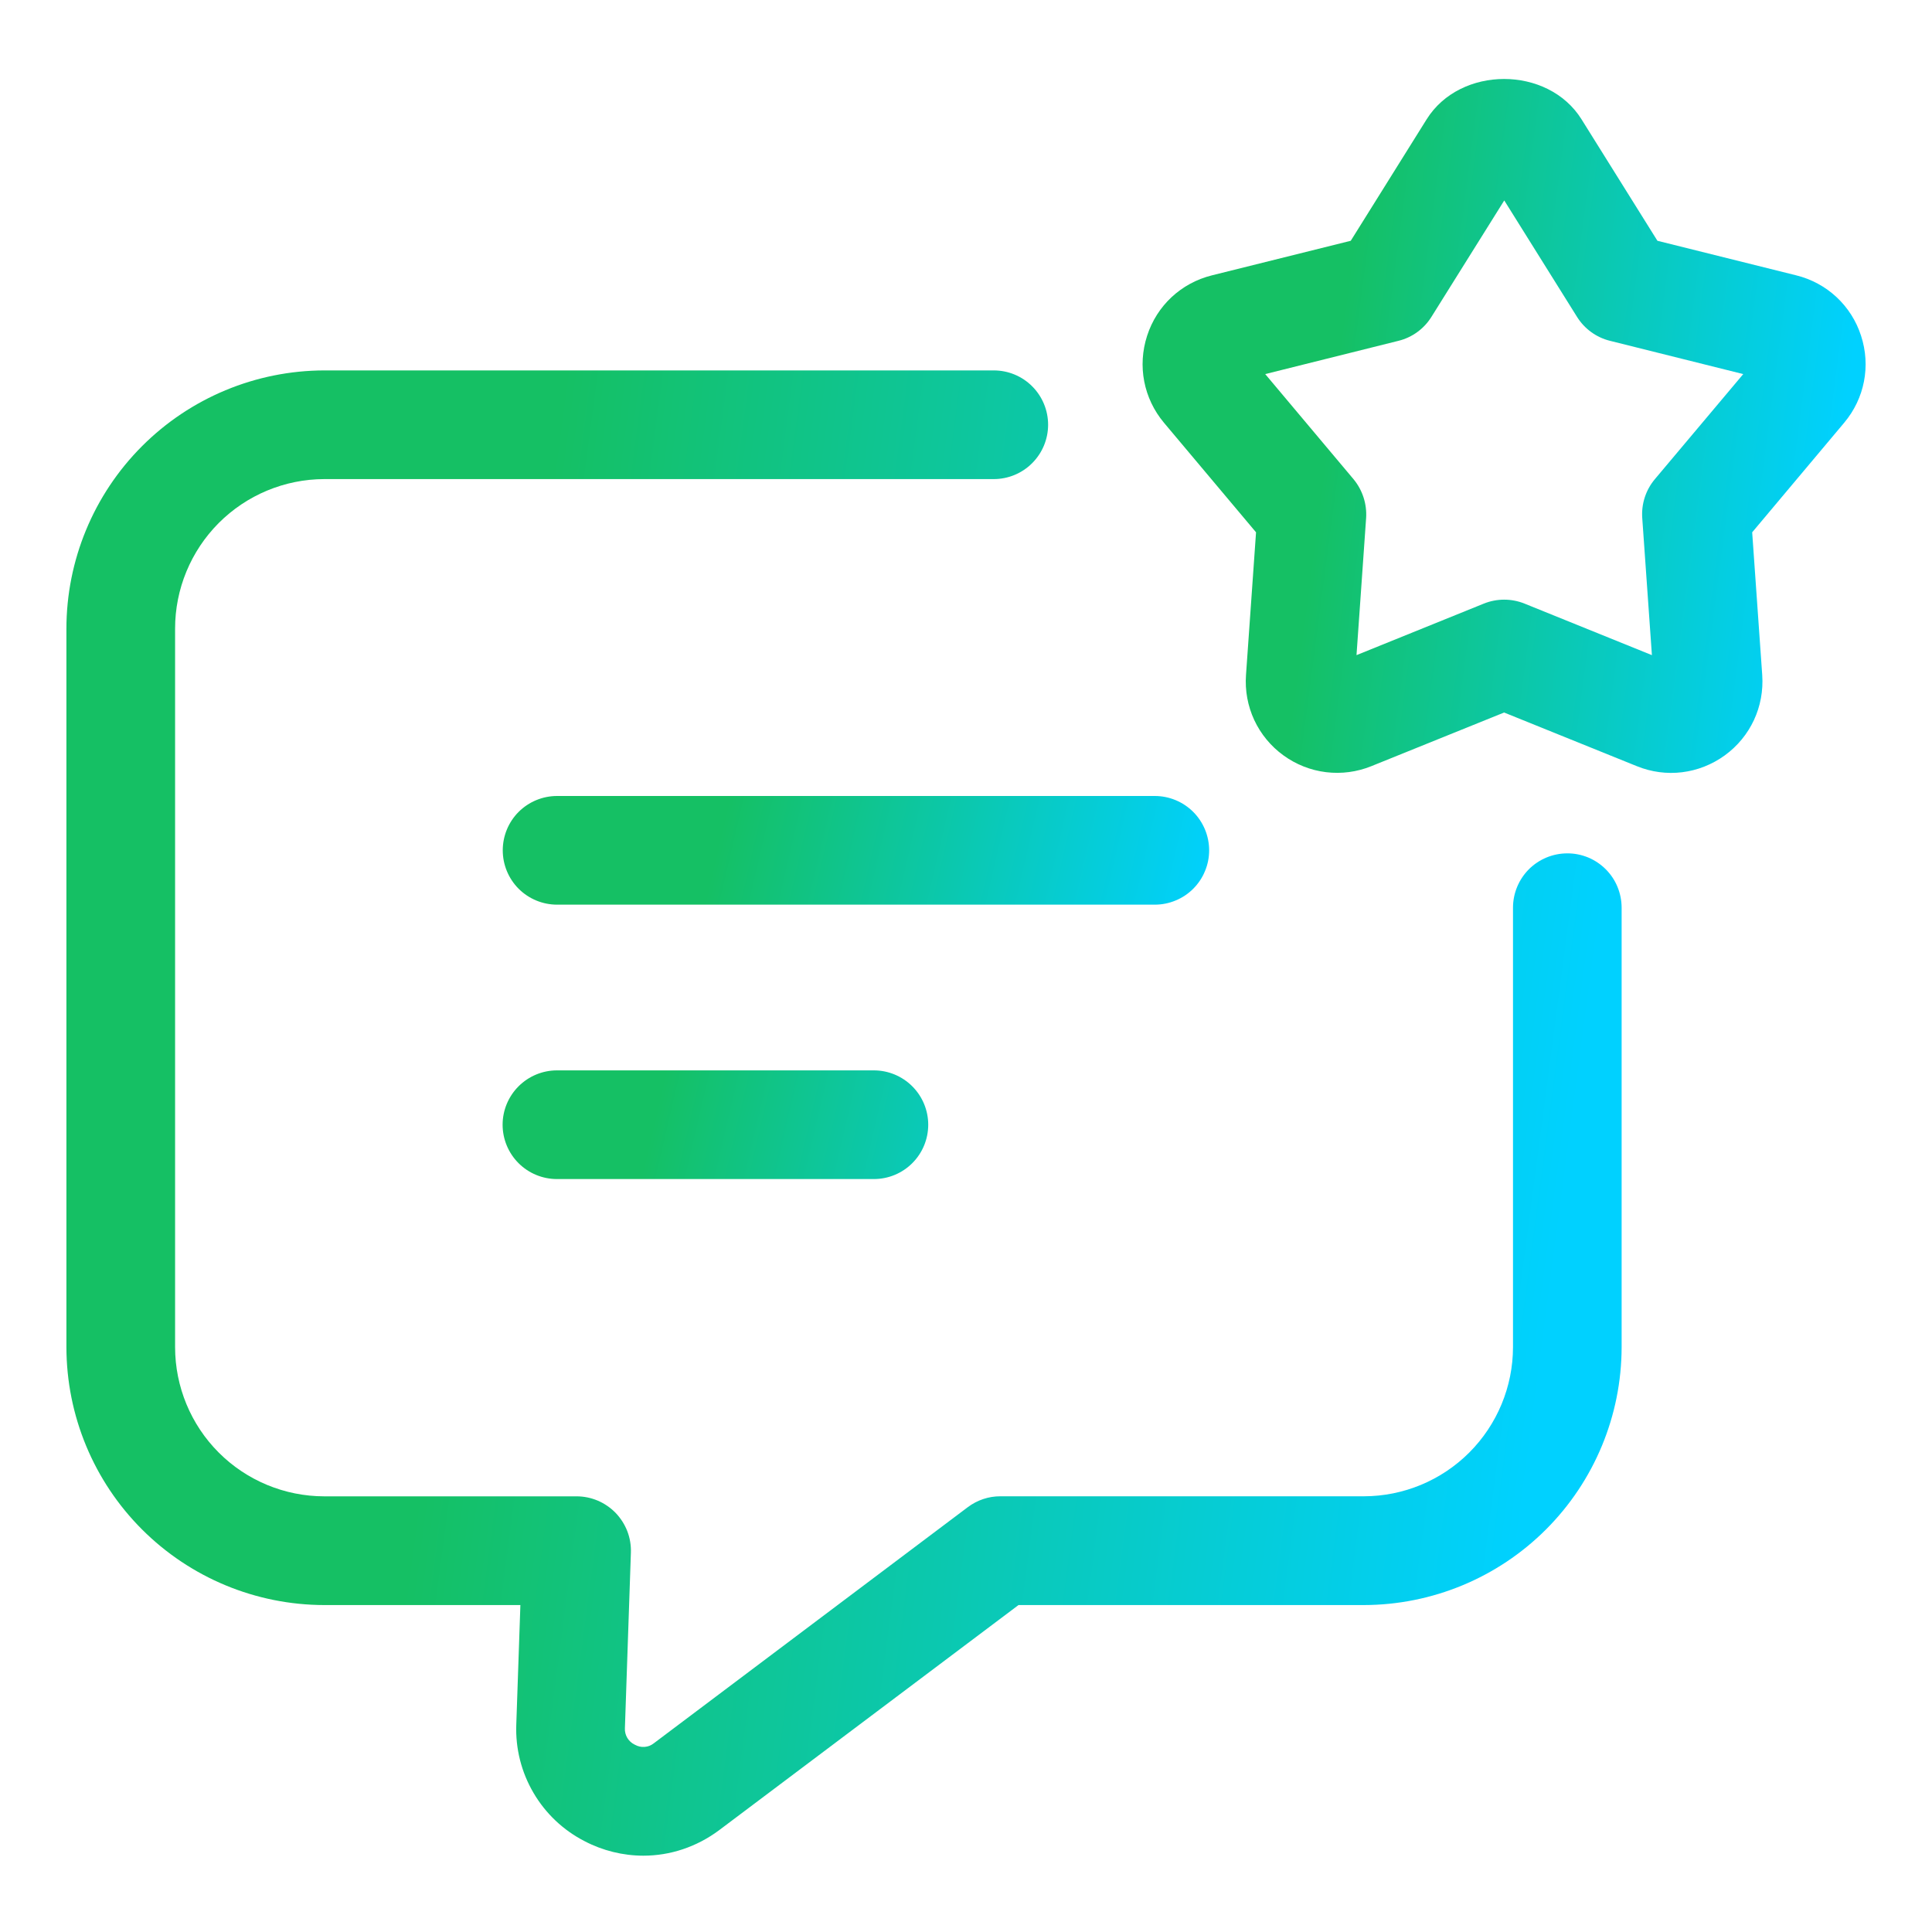
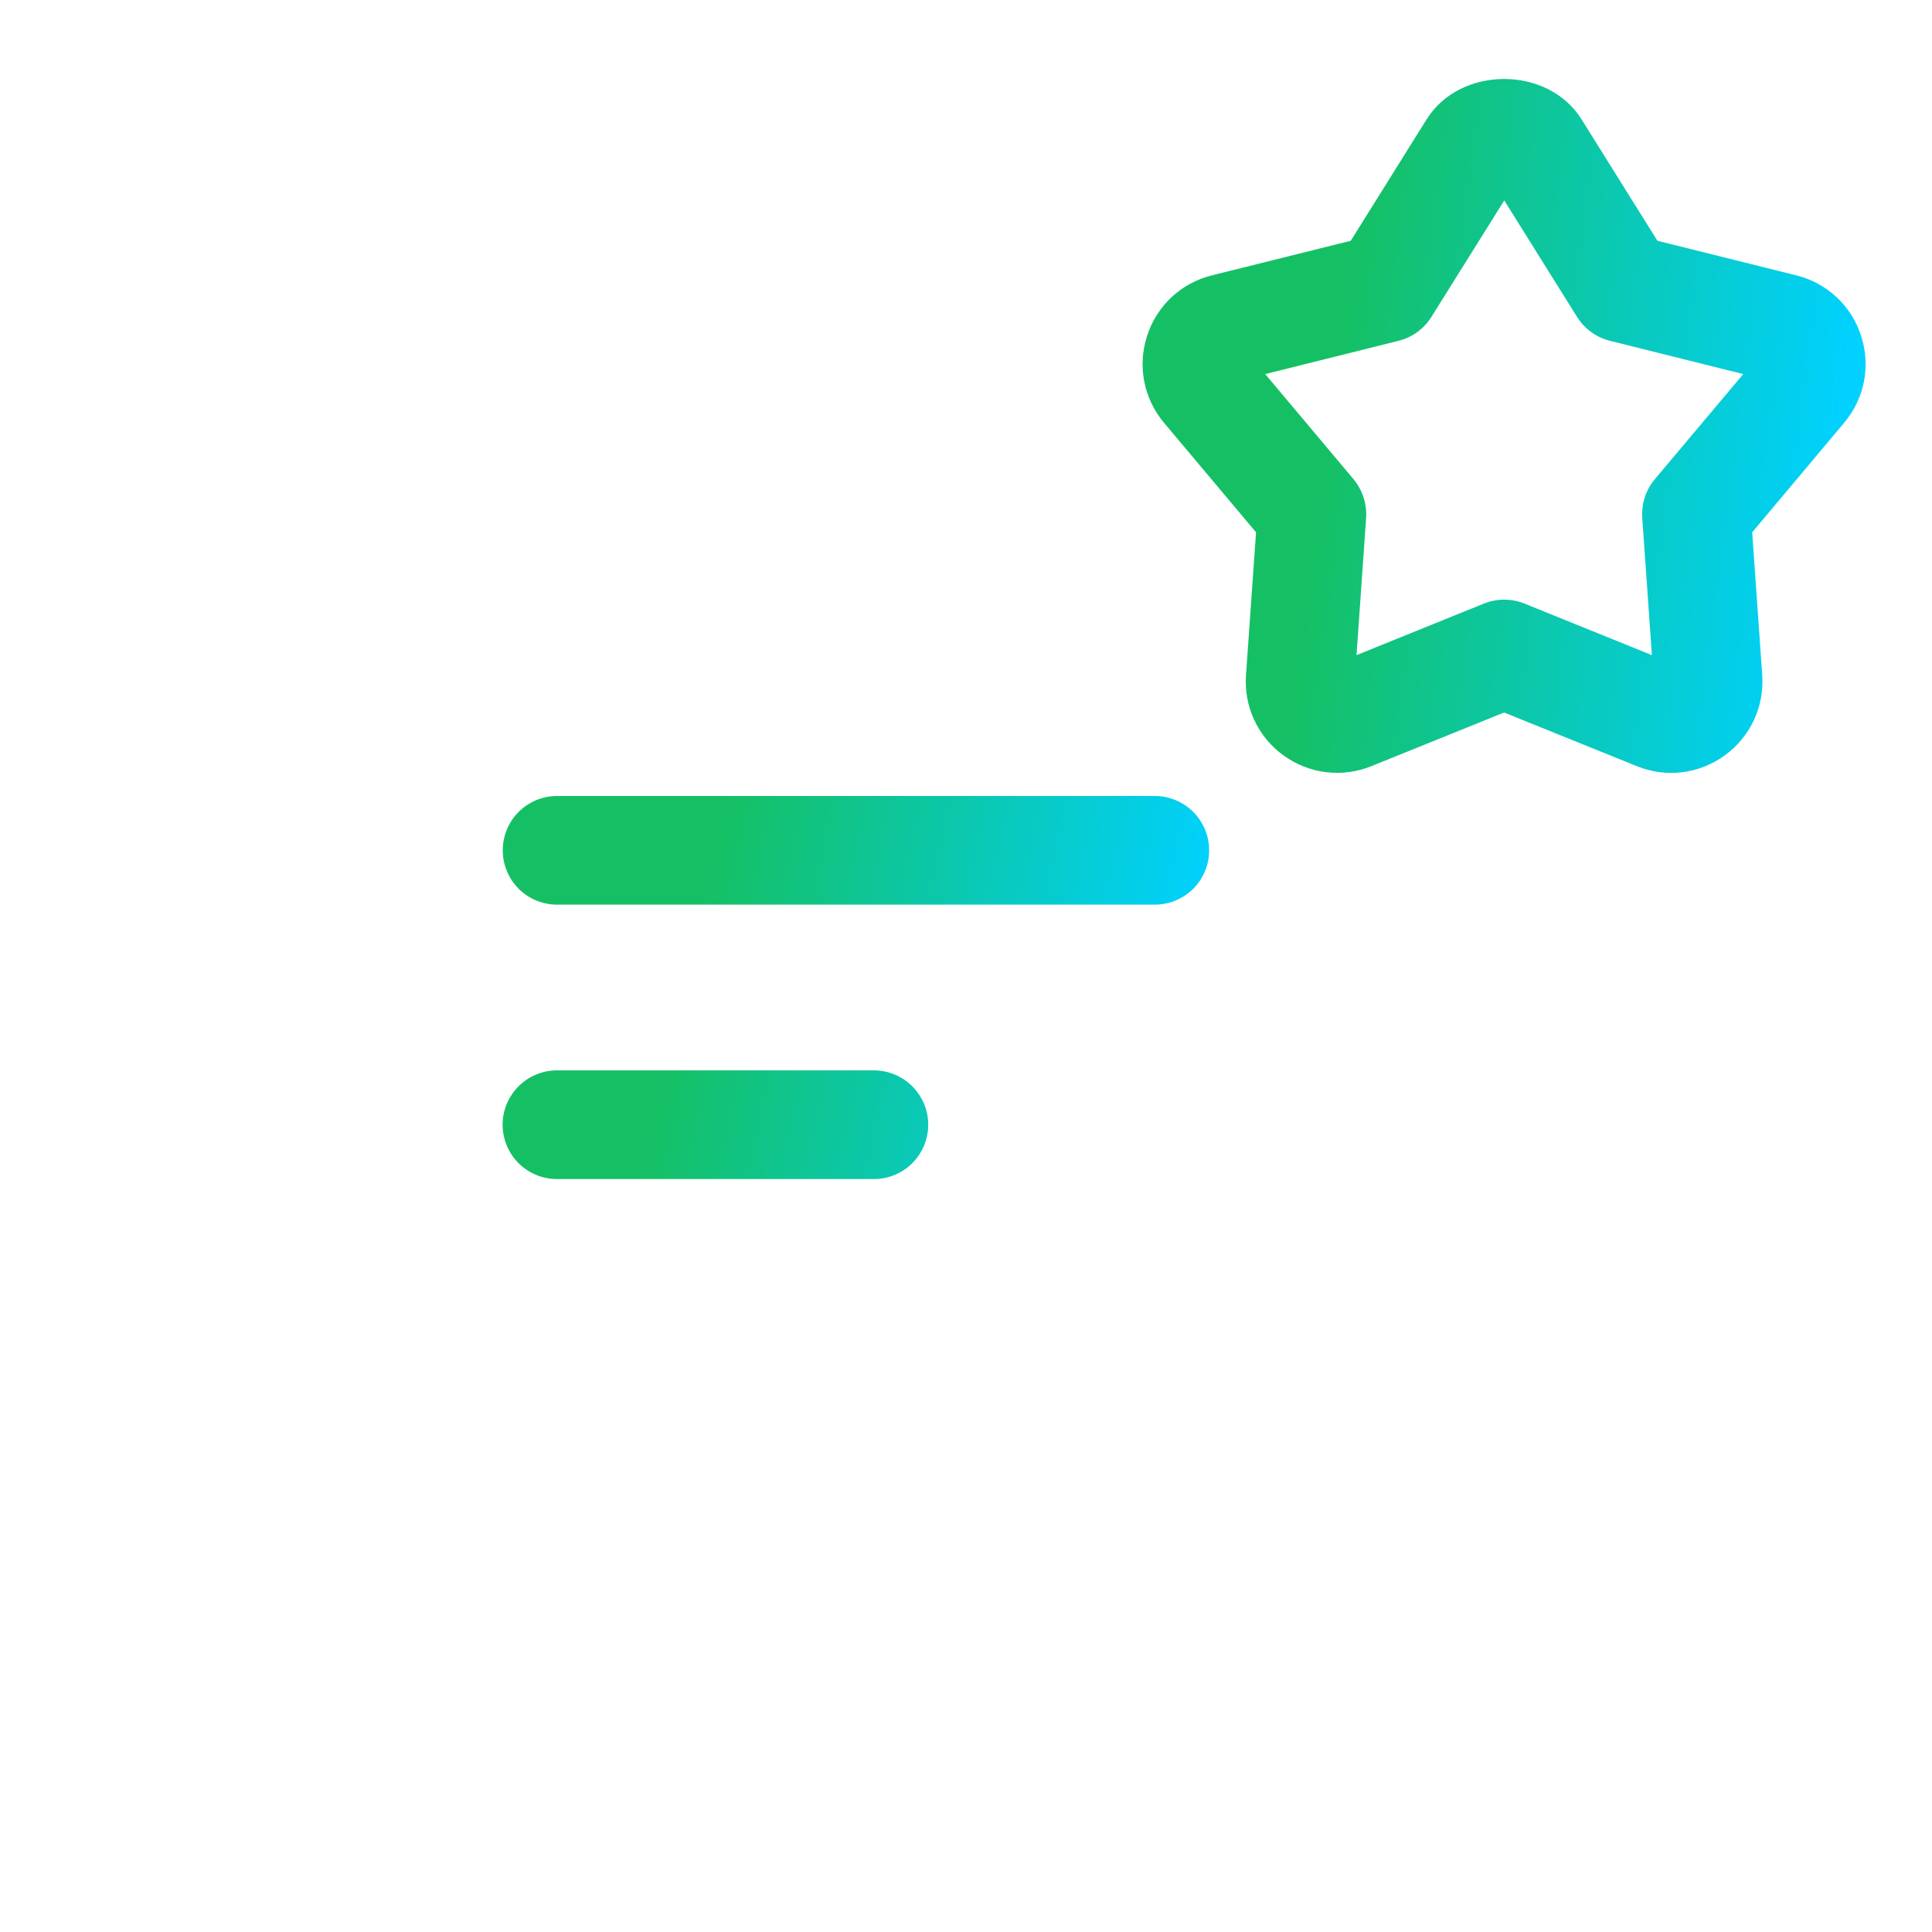
<svg xmlns="http://www.w3.org/2000/svg" width="40" height="40" viewBox="0 0 40 40" fill="none">
  <path d="M25.034 17.605C25.034 17.307 24.915 17.02 24.704 16.809C24.493 16.599 24.207 16.48 23.909 16.48H11.534C11.235 16.48 10.949 16.599 10.738 16.809C10.527 17.02 10.409 17.307 10.409 17.605C10.409 17.903 10.527 18.189 10.738 18.401C10.949 18.611 11.235 18.73 11.534 18.73H23.909C24.056 18.73 24.203 18.701 24.339 18.644C24.476 18.588 24.6 18.505 24.704 18.401C24.809 18.296 24.892 18.172 24.948 18.035C25.005 17.899 25.034 17.753 25.034 17.605ZM11.531 22.161C11.233 22.161 10.947 22.28 10.736 22.491C10.525 22.702 10.406 22.988 10.406 23.286C10.406 23.585 10.525 23.871 10.736 24.082C10.947 24.293 11.233 24.411 11.531 24.411H18.093C18.391 24.411 18.677 24.293 18.888 24.082C19.099 23.871 19.218 23.585 19.218 23.286C19.218 22.988 19.099 22.702 18.888 22.491C18.677 22.28 18.391 22.161 18.093 22.161H11.531Z" fill="url(#paint0_linear_12094_8749)" />
-   <path d="M32.45 17.668C32.152 17.668 31.866 17.786 31.654 17.997C31.444 18.208 31.325 18.494 31.325 18.793V27.891C31.324 28.71 30.998 29.494 30.42 30.073C29.841 30.652 29.056 30.978 28.238 30.979H20.712C20.468 30.978 20.231 31.058 20.036 31.205L13.539 36.091C13.483 36.136 13.416 36.162 13.345 36.168C13.274 36.173 13.203 36.157 13.141 36.121C13.078 36.091 13.024 36.042 12.988 35.982C12.952 35.921 12.934 35.852 12.938 35.781L13.062 32.144C13.067 31.993 13.042 31.843 12.988 31.702C12.933 31.561 12.851 31.433 12.747 31.324C12.642 31.216 12.516 31.129 12.378 31.07C12.239 31.011 12.09 30.98 11.939 30.98H6.713C5.894 30.979 5.109 30.654 4.53 30.075C3.951 29.496 3.626 28.711 3.625 27.892V13.018C3.624 12.197 3.949 11.411 4.528 10.829C5.107 10.249 5.892 9.921 6.713 9.919H20.575C20.873 9.919 21.16 9.8 21.37 9.589C21.581 9.378 21.7 9.092 21.7 8.794C21.7 8.495 21.581 8.209 21.37 7.998C21.16 7.787 20.873 7.669 20.575 7.669H6.713C5.296 7.672 3.938 8.237 2.938 9.24C1.937 10.243 1.375 11.602 1.375 13.019V27.892C1.377 29.308 1.939 30.664 2.94 31.665C3.941 32.666 5.297 33.229 6.713 33.231H10.774L10.689 35.709C10.671 36.203 10.795 36.693 11.046 37.12C11.296 37.547 11.663 37.894 12.104 38.12C12.479 38.316 12.896 38.419 13.319 38.42C13.873 38.42 14.421 38.241 14.889 37.892L21.087 33.231H28.236C29.651 33.229 31.008 32.666 32.009 31.665C33.009 30.664 33.572 29.308 33.574 27.892V18.794C33.574 18.646 33.545 18.5 33.489 18.363C33.433 18.226 33.35 18.102 33.245 17.997C33.141 17.893 33.017 17.81 32.881 17.753C32.744 17.697 32.598 17.667 32.45 17.668Z" fill="url(#paint1_linear_12094_8749)" />
  <path d="M38.531 6.951C38.433 6.646 38.258 6.37 38.023 6.151C37.789 5.933 37.502 5.778 37.19 5.701L34.315 4.985L32.745 2.472C32.049 1.355 30.231 1.357 29.536 2.472L27.966 4.985L25.091 5.701C24.455 5.859 23.952 6.326 23.75 6.951C23.547 7.576 23.677 8.25 24.1 8.754L26.005 11.021L25.797 13.976C25.774 14.296 25.833 14.617 25.968 14.908C26.104 15.199 26.312 15.451 26.572 15.639C26.832 15.828 27.135 15.948 27.454 15.987C27.773 16.026 28.096 15.983 28.394 15.862L31.141 14.752L33.887 15.862C34.496 16.11 35.176 16.025 35.709 15.64C36.24 15.254 36.53 14.632 36.485 13.976L36.277 11.021L38.182 8.752C38.604 8.25 38.735 7.576 38.531 6.951ZM34.261 9.922C34.073 10.146 33.98 10.435 34.001 10.726L34.201 13.564L31.564 12.497C31.294 12.388 30.991 12.388 30.721 12.497L28.085 13.564L28.284 10.726C28.303 10.435 28.21 10.147 28.024 9.922L26.195 7.745L28.955 7.056C29.238 6.986 29.482 6.808 29.636 6.561L31.144 4.15L32.651 6.561C32.806 6.809 33.05 6.986 33.332 7.056L36.092 7.745L34.261 9.922Z" fill="url(#paint2_linear_12094_8749)" />
  <defs>
    <linearGradient id="paint0_linear_12094_8749" x1="10.184" y1="17.437" x2="25.811" y2="21.068" gradientUnits="userSpaceOnUse">
      <stop offset="0.285" stop-color="#15C064" />
      <stop offset="0.918" stop-color="#00D1FF" />
    </linearGradient>
    <linearGradient id="paint1_linear_12094_8749" x1="0.886" y1="11.379" x2="36.521" y2="16.08" gradientUnits="userSpaceOnUse">
      <stop offset="0.285" stop-color="#15C064" />
      <stop offset="0.918" stop-color="#00D1FF" />
    </linearGradient>
    <linearGradient id="paint2_linear_12094_8749" x1="23.429" y1="3.369" x2="39.998" y2="5.544" gradientUnits="userSpaceOnUse">
      <stop offset="0.285" stop-color="#15C064" />
      <stop offset="0.918" stop-color="#00D1FF" />
    </linearGradient>
  </defs>
</svg>